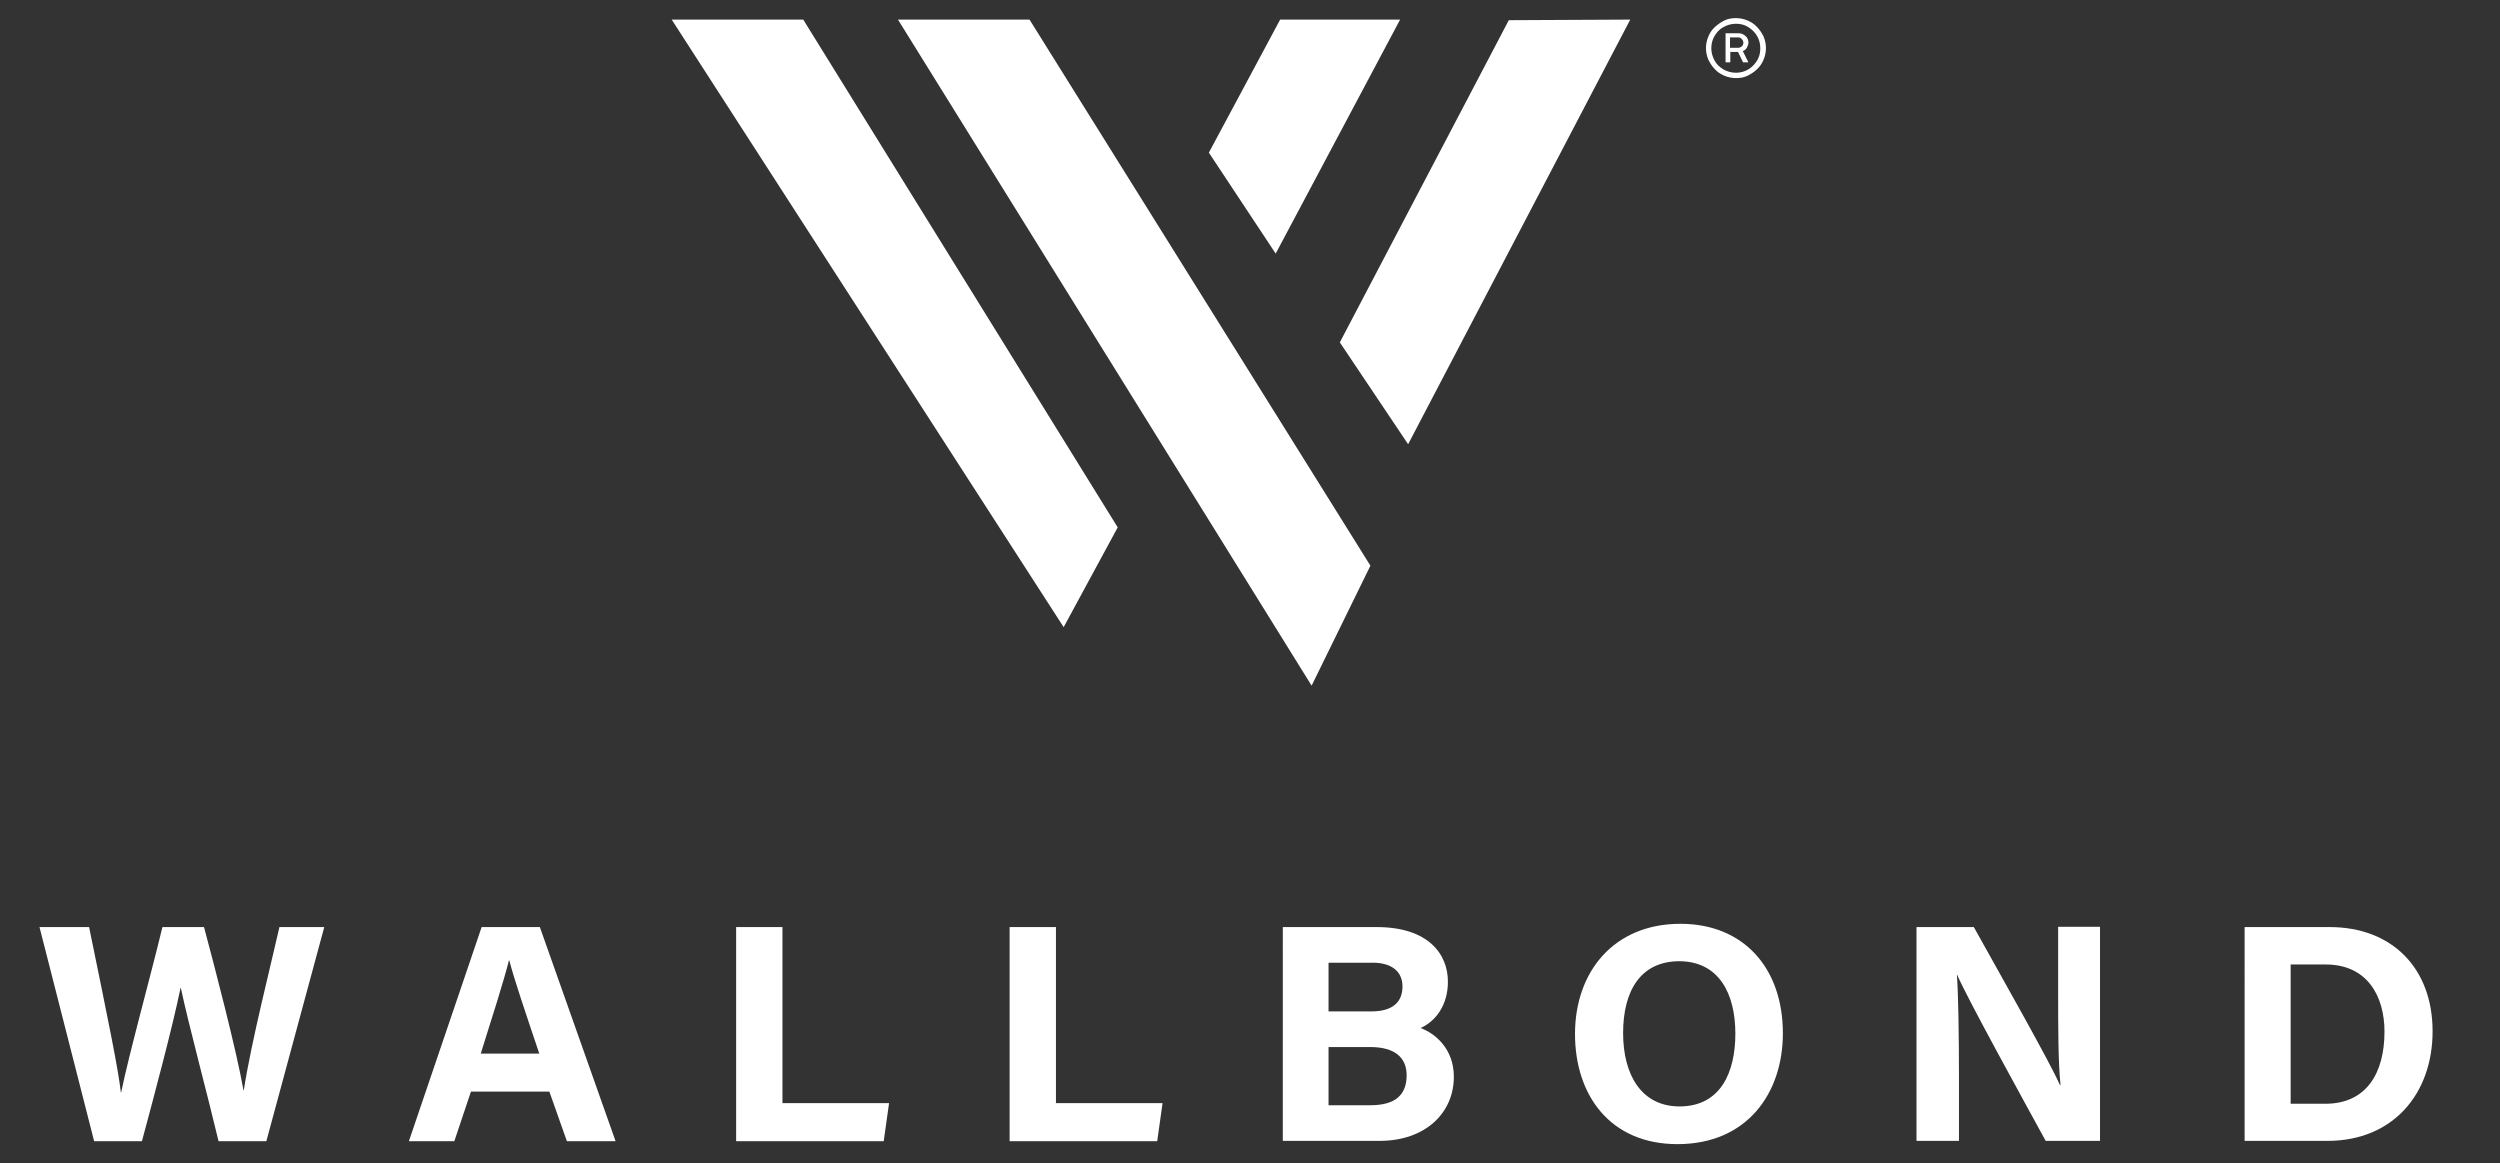
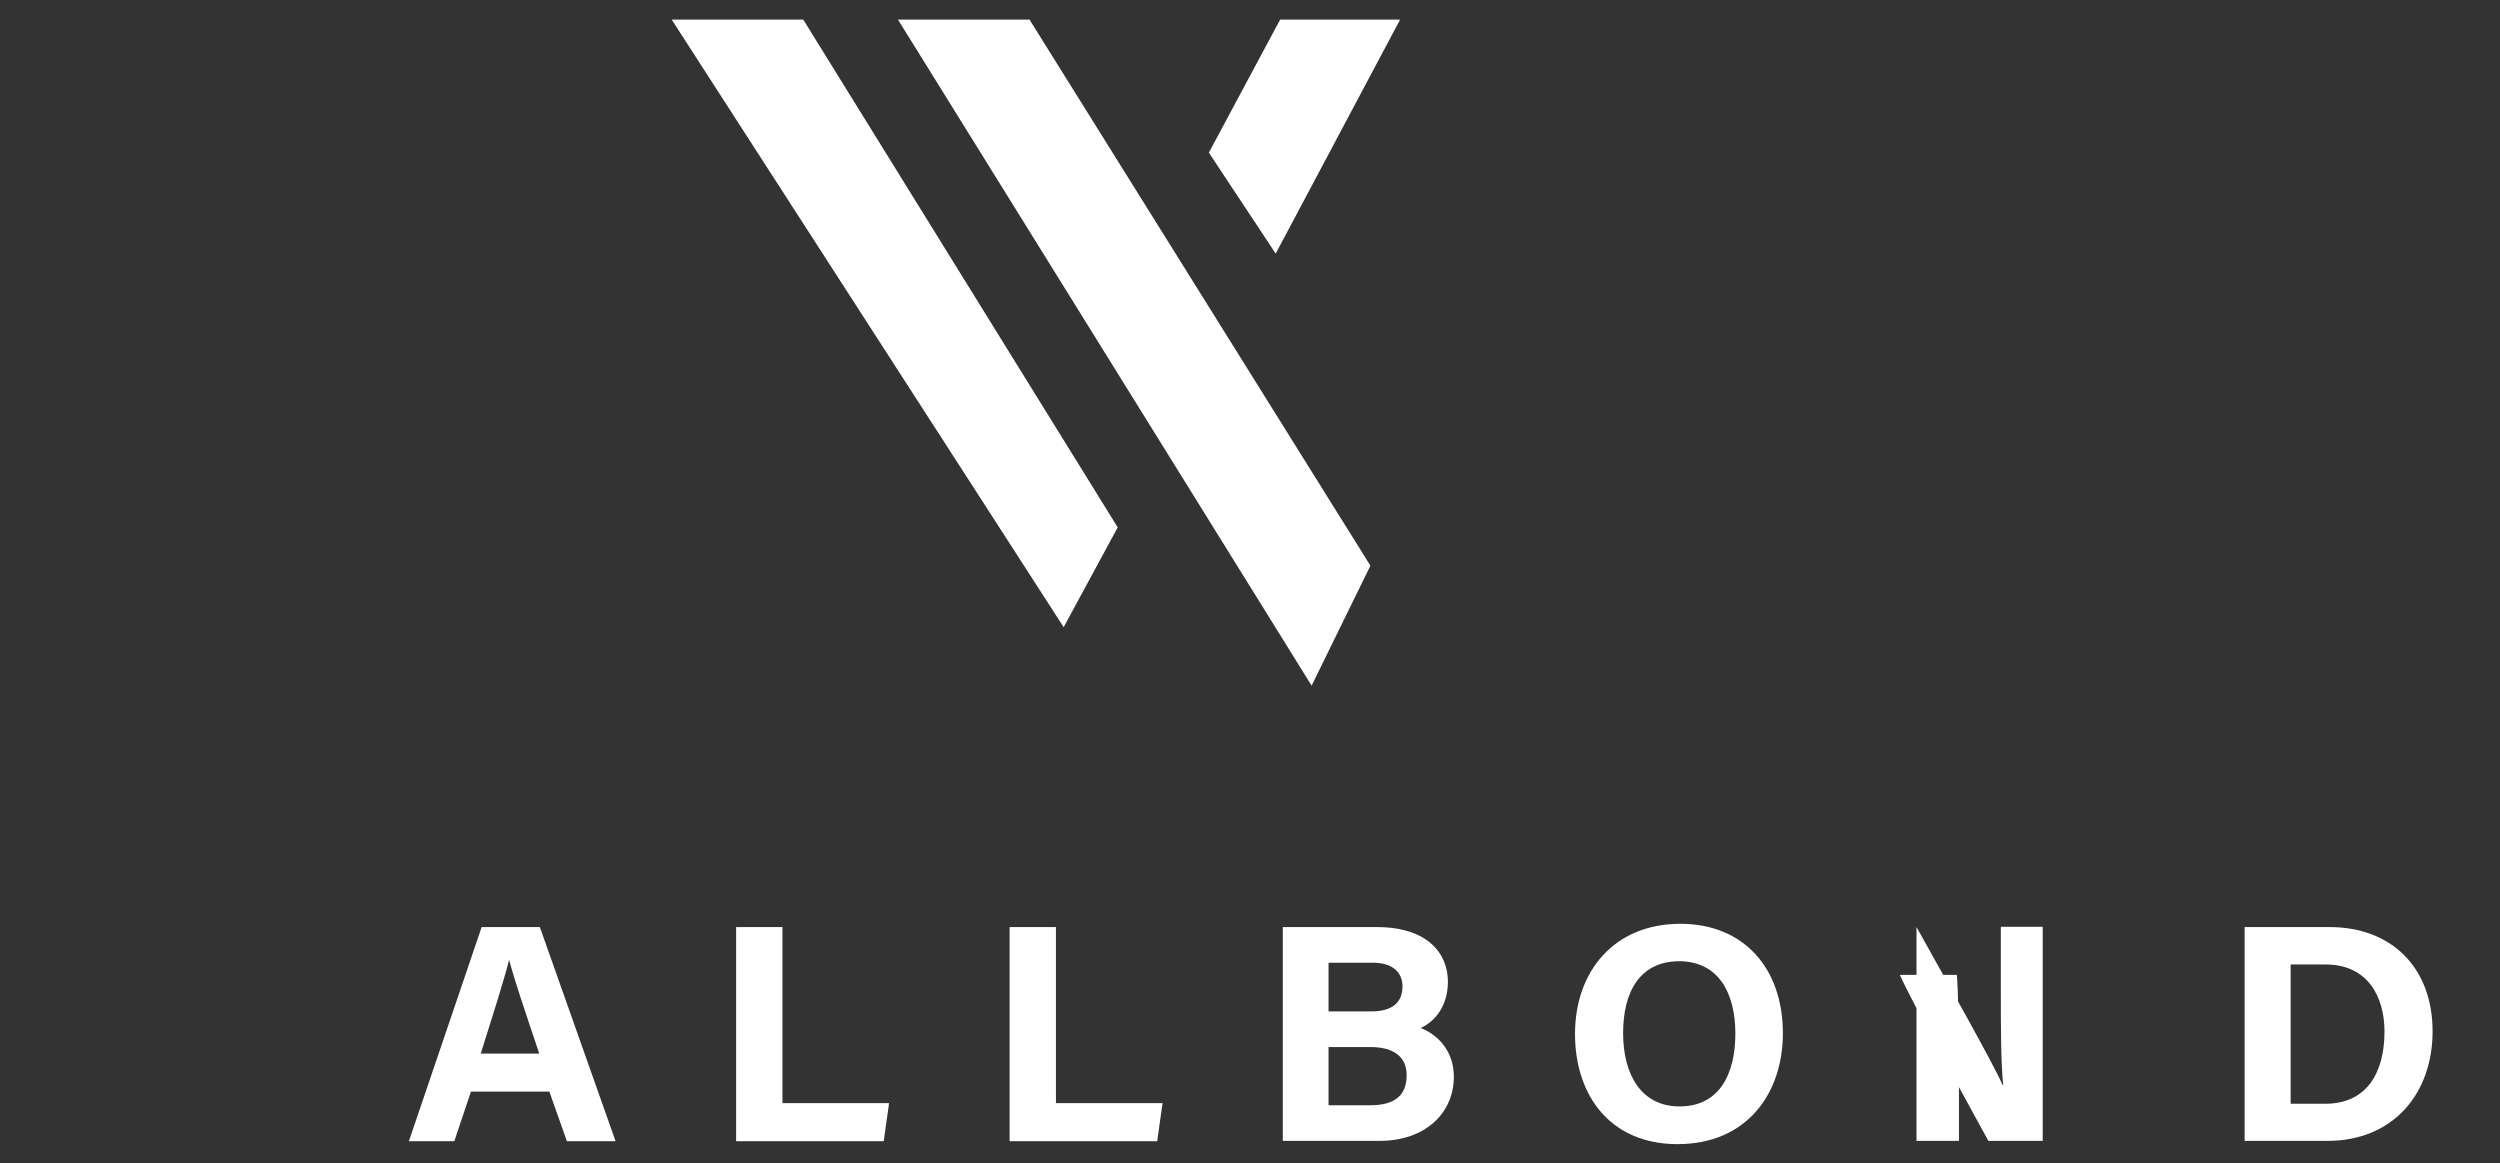
<svg xmlns="http://www.w3.org/2000/svg" version="1.1" id="Livello_1" x="0px" y="0px" viewBox="0 0 841.9 391.8" style="enable-background:new 0 0 841.9 391.8;" xml:space="preserve">
  <rect x="0" y="0" width="841.9" height="391.8" fill="#333333" stroke="none" />
  <style type="text/css">
	.st0{fill:#FFFFFF;}
</style>
  <g>
-     <path class="st0" d="M31.7,384.3l-18.4-72.1H30c6.8,33.1,9.8,47.8,10.7,55.7h0.1c2.7-13.2,9.7-38.3,13.9-55.7h14   c3.7,13.8,11,41.8,13.3,55h0.1c2.4-15.9,9.5-43.8,12-55h15.1l-19.5,72.1H73.6c-3.8-16-10.1-39.3-12.7-51.6h-0.1   c-2.6,12.8-9.1,37.1-13,51.6H31.7z" />
    <path class="st0" d="M158.6,367.6l-5.6,16.7h-15.3l24.5-72.1h19.6l25.5,72.1h-16.4l-5.9-16.7H158.6z M181.6,354.8   c-5.1-15.2-8.4-24.9-10.1-31.4h-0.1c-1.8,7.1-5.4,18.4-9.5,31.4H181.6z" />
    <path class="st0" d="M247.9,312.2h15.6v59.3h35.9l-1.8,12.8h-49.7V312.2z" />
    <path class="st0" d="M340,312.2h15.6v59.3h35.9l-1.8,12.8H340V312.2z" />
    <path class="st0" d="M432.1,312.2h31.5c17.4,0,24,9.1,24,18.4c0,8.1-4.3,13.4-9.2,15.6c4.9,1.8,11.2,7,11.2,16.4   c0,12.3-9.7,21.6-25,21.6h-32.6V312.2z M461.8,340.6c7.4,0,10.5-3.3,10.5-8.4c0-5.3-4-8-10-8h-14.9v16.4H461.8z M447.4,372.2h14.1   c8.4,0,12.2-3.5,12.2-10.1c0-5.8-3.8-9.5-12.3-9.5h-14V372.2z" />
    <path class="st0" d="M600.4,348c0,20.1-12,37.3-35.5,37.3c-22.6,0-34.5-16.4-34.5-37.1c0-21,13.1-37.1,35.5-37.1   C587.1,311.1,600.4,325.9,600.4,348z M546.6,347.9c0,14.1,6.2,24.7,19,24.7c13.9,0,18.8-11.6,18.8-24.5c0-13.6-5.6-24.4-19-24.4   C552.3,323.8,546.6,333.9,546.6,347.9z" />
-     <path class="st0" d="M645.4,384.3v-72.1h19.3c9,16.2,25.6,45.4,29,53.2h0.2c-0.8-7.5-0.8-20-0.8-31.9v-21.4h14.1v72.1h-18.3   c-7.7-14.1-26.2-47.6-29.8-55.9H659c0.5,6.3,0.7,21.1,0.7,34v21.9H645.4z" />
+     <path class="st0" d="M645.4,384.3v-72.1c9,16.2,25.6,45.4,29,53.2h0.2c-0.8-7.5-0.8-20-0.8-31.9v-21.4h14.1v72.1h-18.3   c-7.7-14.1-26.2-47.6-29.8-55.9H659c0.5,6.3,0.7,21.1,0.7,34v21.9H645.4z" />
    <path class="st0" d="M755.9,312.2h28.6c21,0,34.7,13.8,34.7,35.1c0,21-13.3,36.9-35.4,36.9h-27.9V312.2z M771.4,371.7h11.7   c13.8,0,19.9-10.3,19.9-24.3c0-11.8-5.7-22.6-19.8-22.6h-11.8V371.7z" />
  </g>
  <polygon class="st0" points="376.4,177.6 358.2,211.2 226.2,6.6 270.5,6.6 " />
  <polygon class="st0" points="429.6,85.4 407.1,51.4 431.1,6.6 471.5,6.6 " />
-   <polygon class="st0" points="474.2,149.6 451.2,115.3 508.1,6.8 549,6.6 " />
  <polygon class="st0" points="461.5,190.5 346.7,6.6 302.4,6.6 441.7,230.9 " />
  <g>
-     <path class="st0" d="M584.6,26.3c-1.4,0-2.7-0.3-3.9-0.8s-2.3-1.2-3.2-2.2c-0.9-0.9-1.6-2-2.2-3.2c-0.5-1.2-0.8-2.5-0.8-3.9   c0-1.4,0.3-2.7,0.8-3.9c0.5-1.2,1.2-2.3,2.2-3.2s2-1.6,3.2-2.2s2.5-0.8,3.9-0.8c1.4,0,2.7,0.3,3.9,0.8s2.3,1.2,3.2,2.2   c0.9,0.9,1.6,2,2.2,3.2c0.5,1.2,0.8,2.5,0.8,3.9c0,1.4-0.3,2.7-0.8,3.9c-0.5,1.2-1.2,2.3-2.2,3.2c-0.9,0.9-2,1.6-3.2,2.2   S586,26.3,584.6,26.3z M584.6,24.5c1.5,0,2.9-0.4,4.1-1.1c1.2-0.7,2.2-1.7,3-3s1.1-2.6,1.1-4.2c0-1.5-0.4-2.9-1.1-4.1   c-0.7-1.2-1.7-2.2-3-3S586.1,8,584.6,8c-1.5,0-2.9,0.4-4.2,1.1s-2.2,1.7-3,3c-0.7,1.2-1.1,2.6-1.1,4.1c0,1.5,0.4,2.9,1.1,4.2   s1.7,2.2,3,3C581.7,24.1,583.1,24.5,584.6,24.5z M581.1,21.1v-9.9h4.4c0.8,0,1.6,0.3,2.3,0.9s1,1.4,1,2.2c0,0.6-0.2,1.1-0.5,1.7   c-0.3,0.6-0.8,1-1.4,1.2l1.9,3.8H587l-1.7-3.5h-2.6v3.5H581.1z M582.6,16.1h2.8c0.4,0,0.8-0.2,1.2-0.5c0.3-0.3,0.5-0.7,0.5-1.2   c0-0.5-0.2-0.9-0.6-1.3s-0.7-0.5-1.1-0.5h-2.8V16.1z" />
-   </g>
+     </g>
</svg>